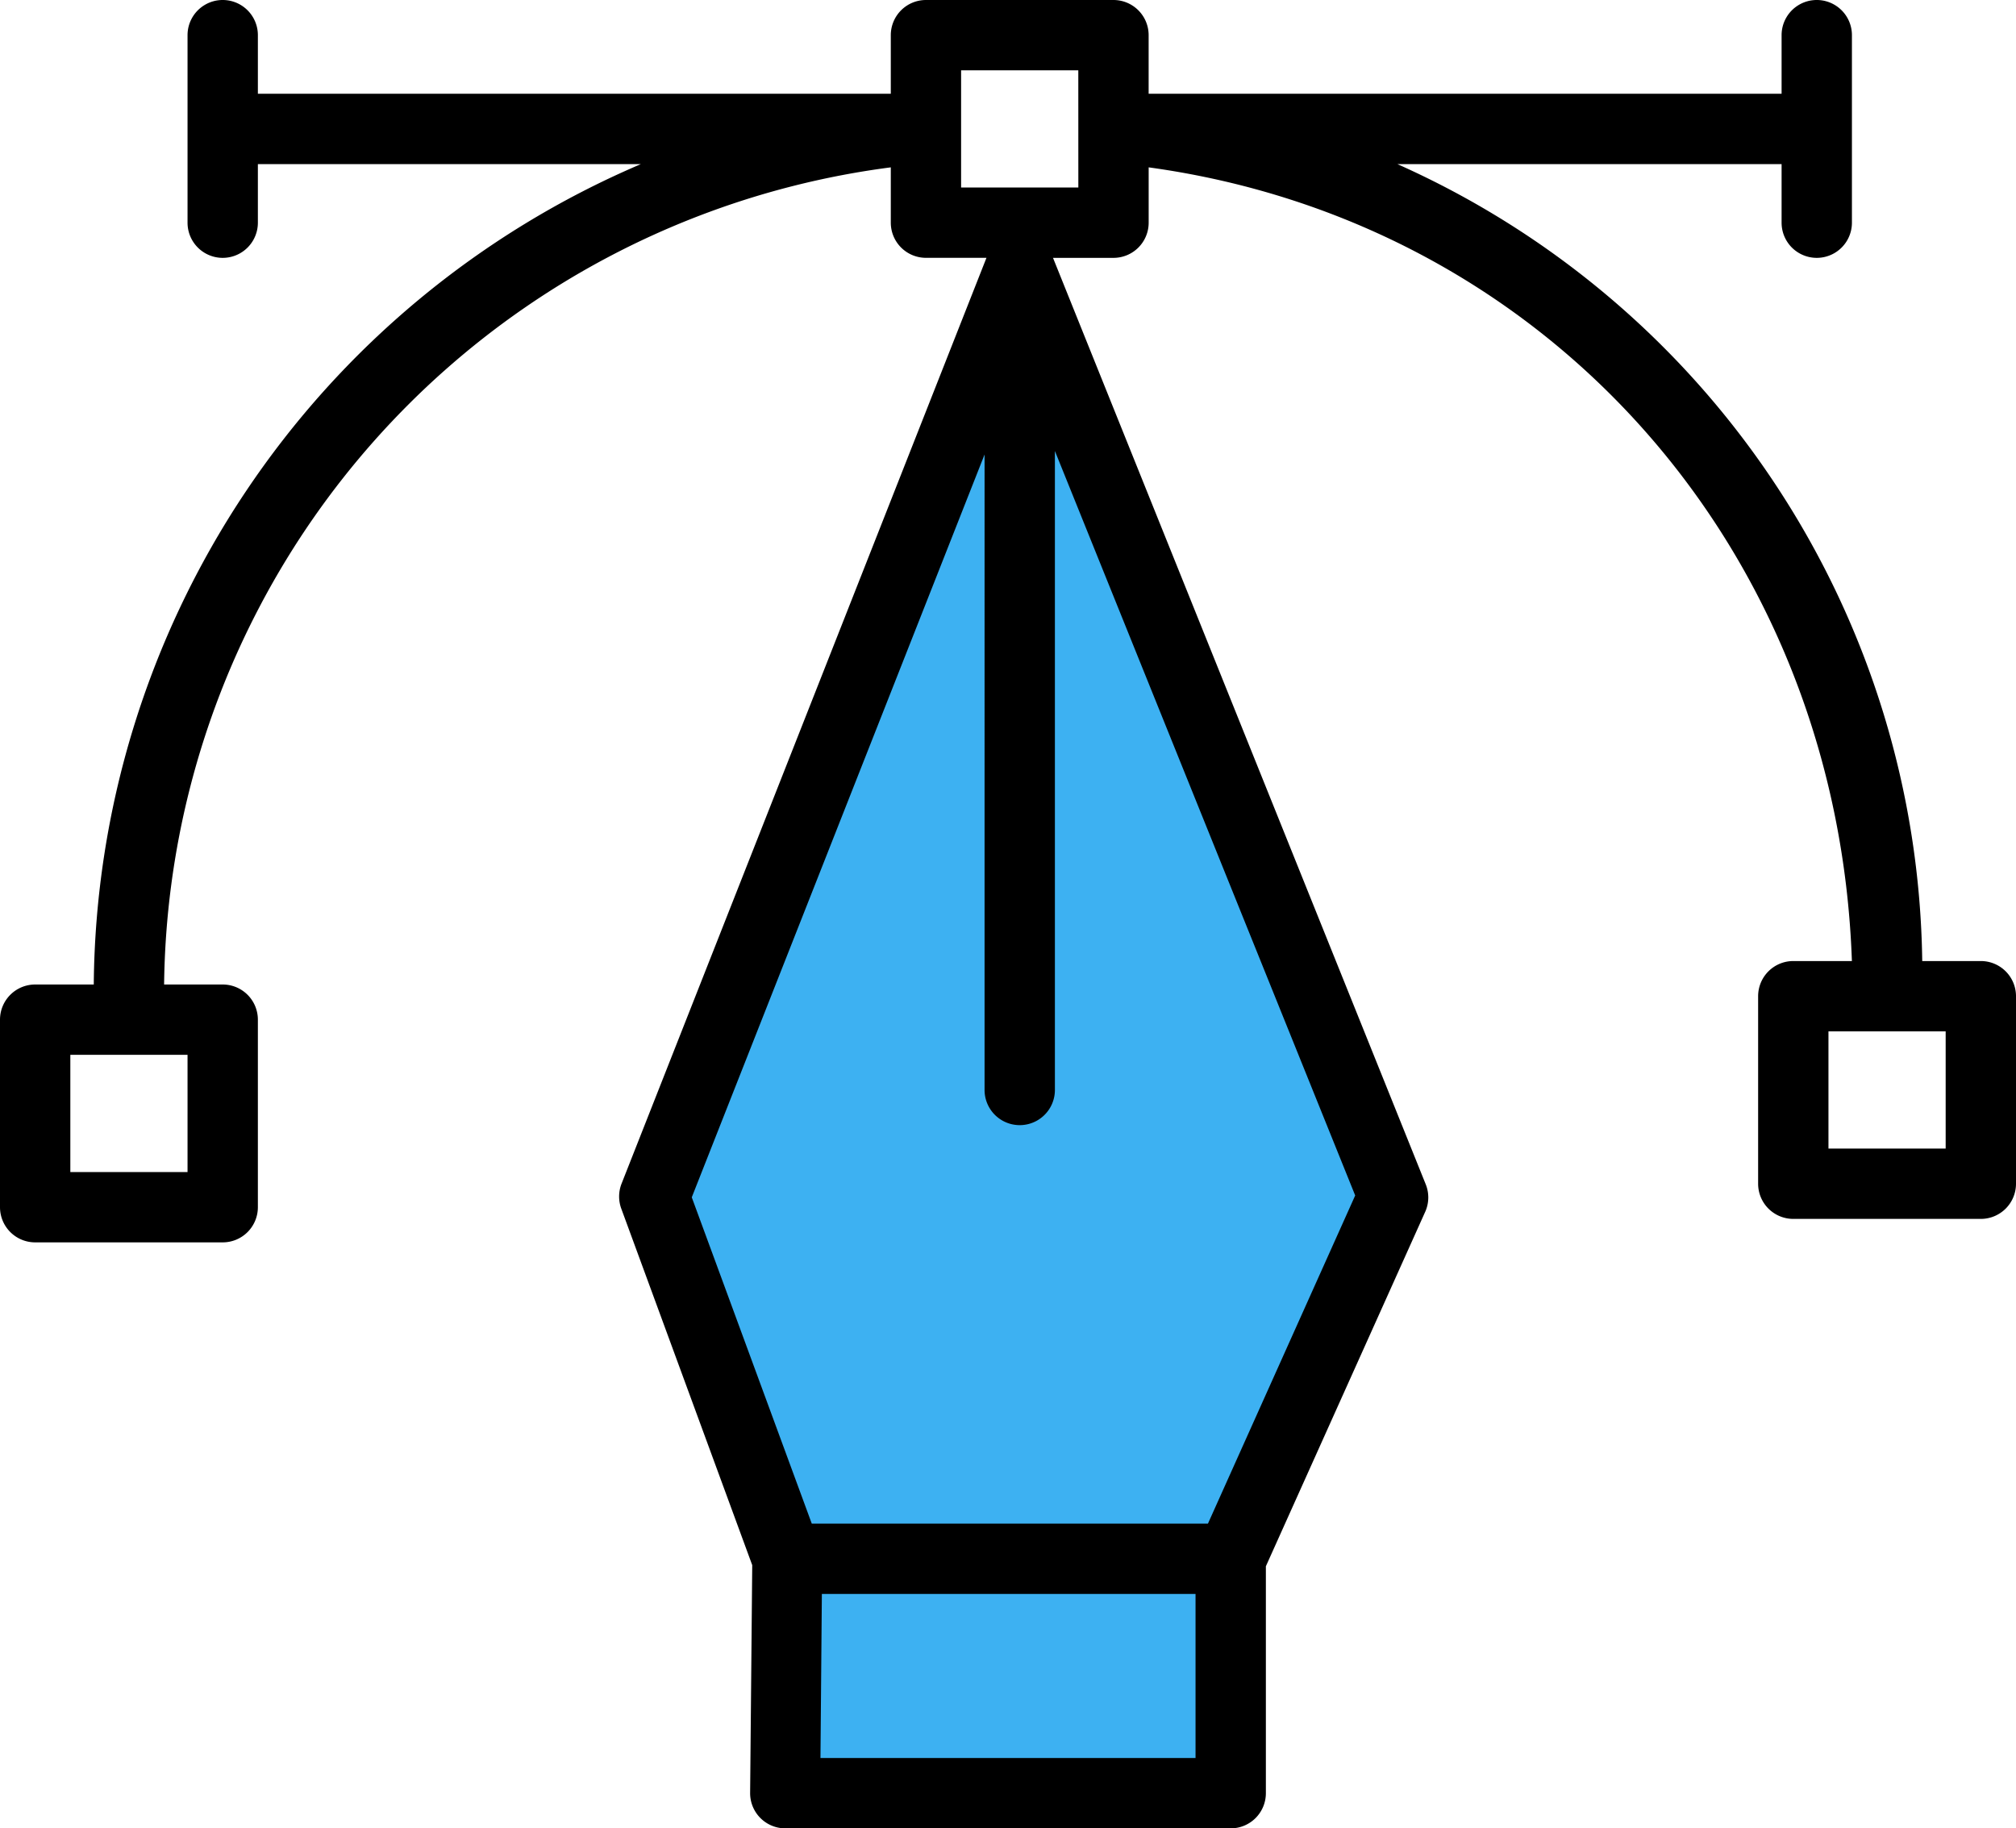
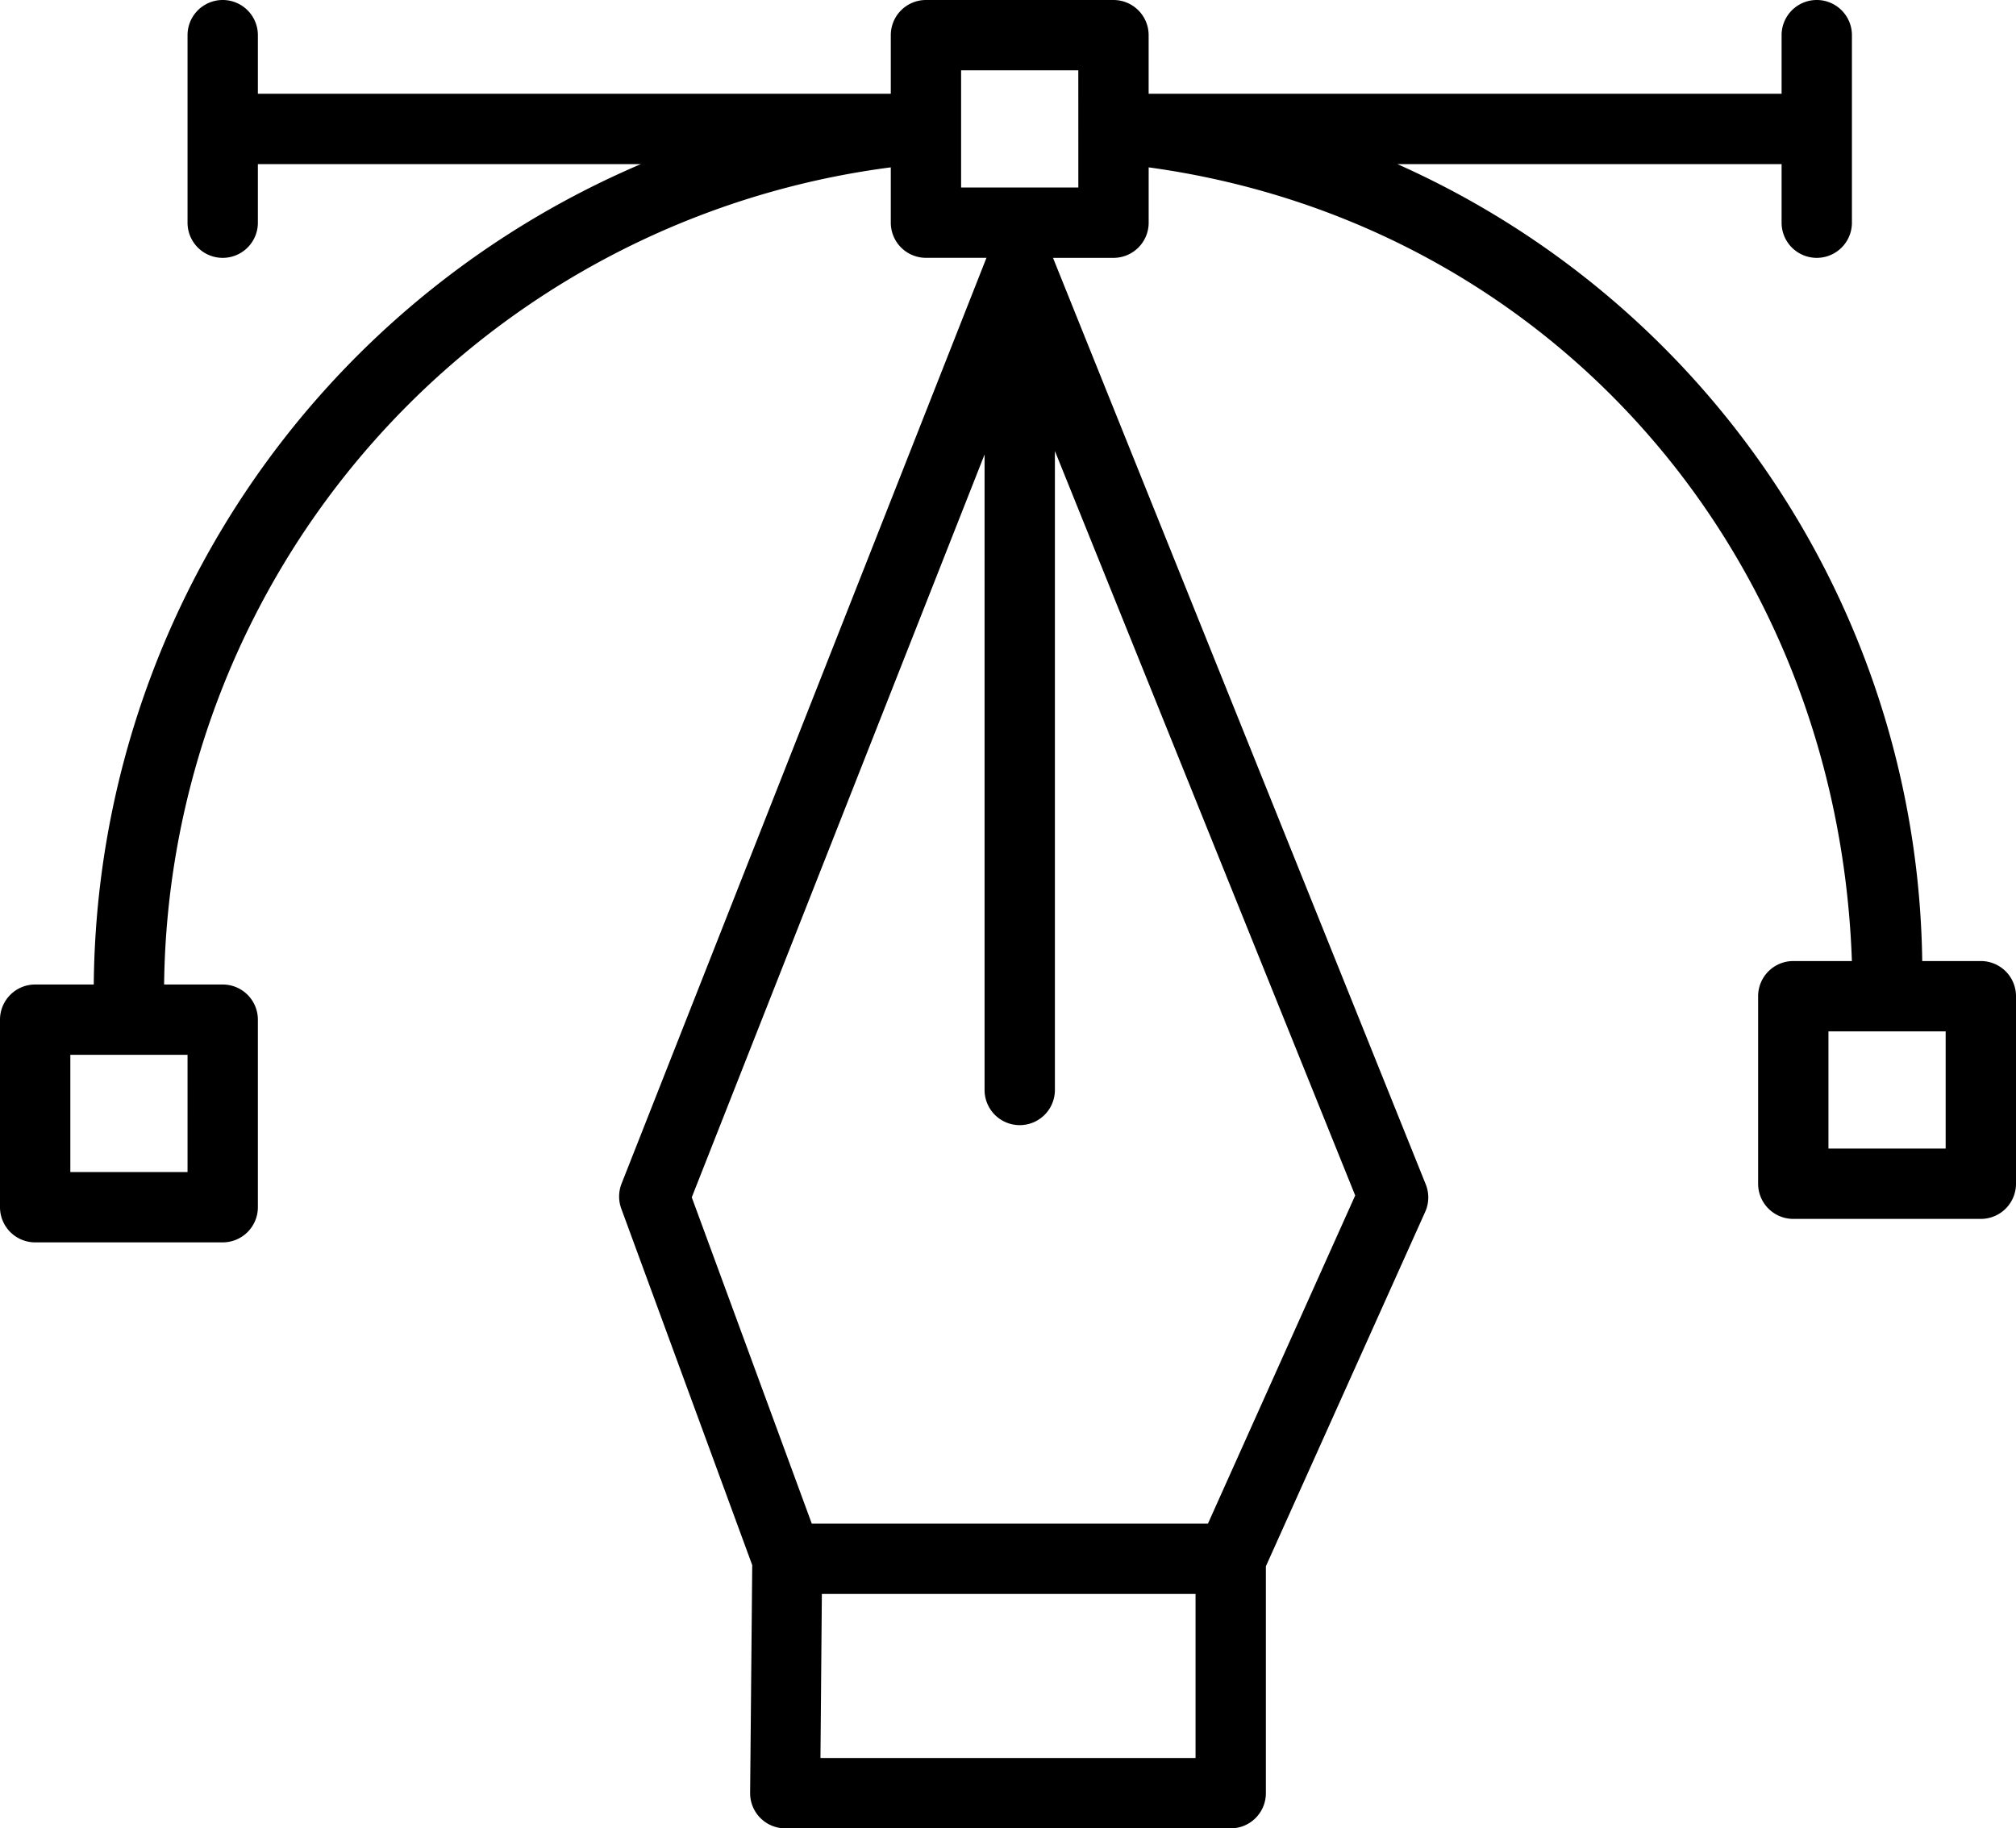
<svg xmlns="http://www.w3.org/2000/svg" width="66.154" height="60" viewBox="0 0 66.154 60">
  <g id="Group_2394" data-name="Group 2394" transform="translate(-1180 -2384)">
-     <path id="Path_9954" data-name="Path 9954" d="M-657.923,65.8l-11.5,26.677,4.624,11.382v7.114h14.228v-7.114l5.335-11.382L-656.261,65.8Z" transform="translate(1871 2331)" fill="#3db1f2" />
    <path id="_5283742831536556750_1_" data-name="5283742831536556750 (1)" d="M72,46.538H70.077A29.053,29.053,0,0,0,52.854,20.385H65.462v1.923a1.154,1.154,0,1,0,2.308,0V16.154a1.154,1.154,0,1,0-2.308,0v1.923H44.692V16.154A1.154,1.154,0,0,0,43.538,15H37.385a1.154,1.154,0,0,0-1.154,1.154v1.923H15.462V16.154a1.154,1.154,0,1,0-2.308,0v6.154a1.154,1.154,0,1,0,2.308,0V20.385H28.031A29.538,29.538,0,0,0,10.077,47.308H8.154A1.154,1.154,0,0,0,7,48.462v6.154a1.154,1.154,0,0,0,1.154,1.154h6.154a1.154,1.154,0,0,0,1.154-1.154V48.462a1.154,1.154,0,0,0-1.154-1.154H12.385A27.362,27.362,0,0,1,36.231,20.492v1.815a1.154,1.154,0,0,0,1.154,1.154h1.985L27.392,53.854a1.154,1.154,0,0,0,0,.823l4.292,11.685-.069,7.477A1.154,1.154,0,0,0,32.769,75H47.385a1.154,1.154,0,0,0,1.154-1.154V66.4l5.238-11.654a1.154,1.154,0,0,0,0-.9L41.554,23.462h1.985a1.154,1.154,0,0,0,1.154-1.154V20.492C57.769,22.285,67.3,33.031,67.769,46.538H65.846a1.154,1.154,0,0,0-1.154,1.154v6.154A1.154,1.154,0,0,0,65.846,55H72a1.154,1.154,0,0,0,1.154-1.154V47.692A1.154,1.154,0,0,0,72,46.538ZM13.154,53.462H9.308V49.615h3.846ZM33.923,72.692l.046-5.385H46.231v5.385ZM46.638,65h-13L29.7,54.292l9.608-24.377V50.769a1.154,1.154,0,0,0,2.308,0V29.8l9.854,24.431ZM42.385,21.154H38.538V17.308h3.846ZM70.846,52.692H67V48.846h3.846Z" transform="translate(1173 2369)" />
  </g>
</svg>